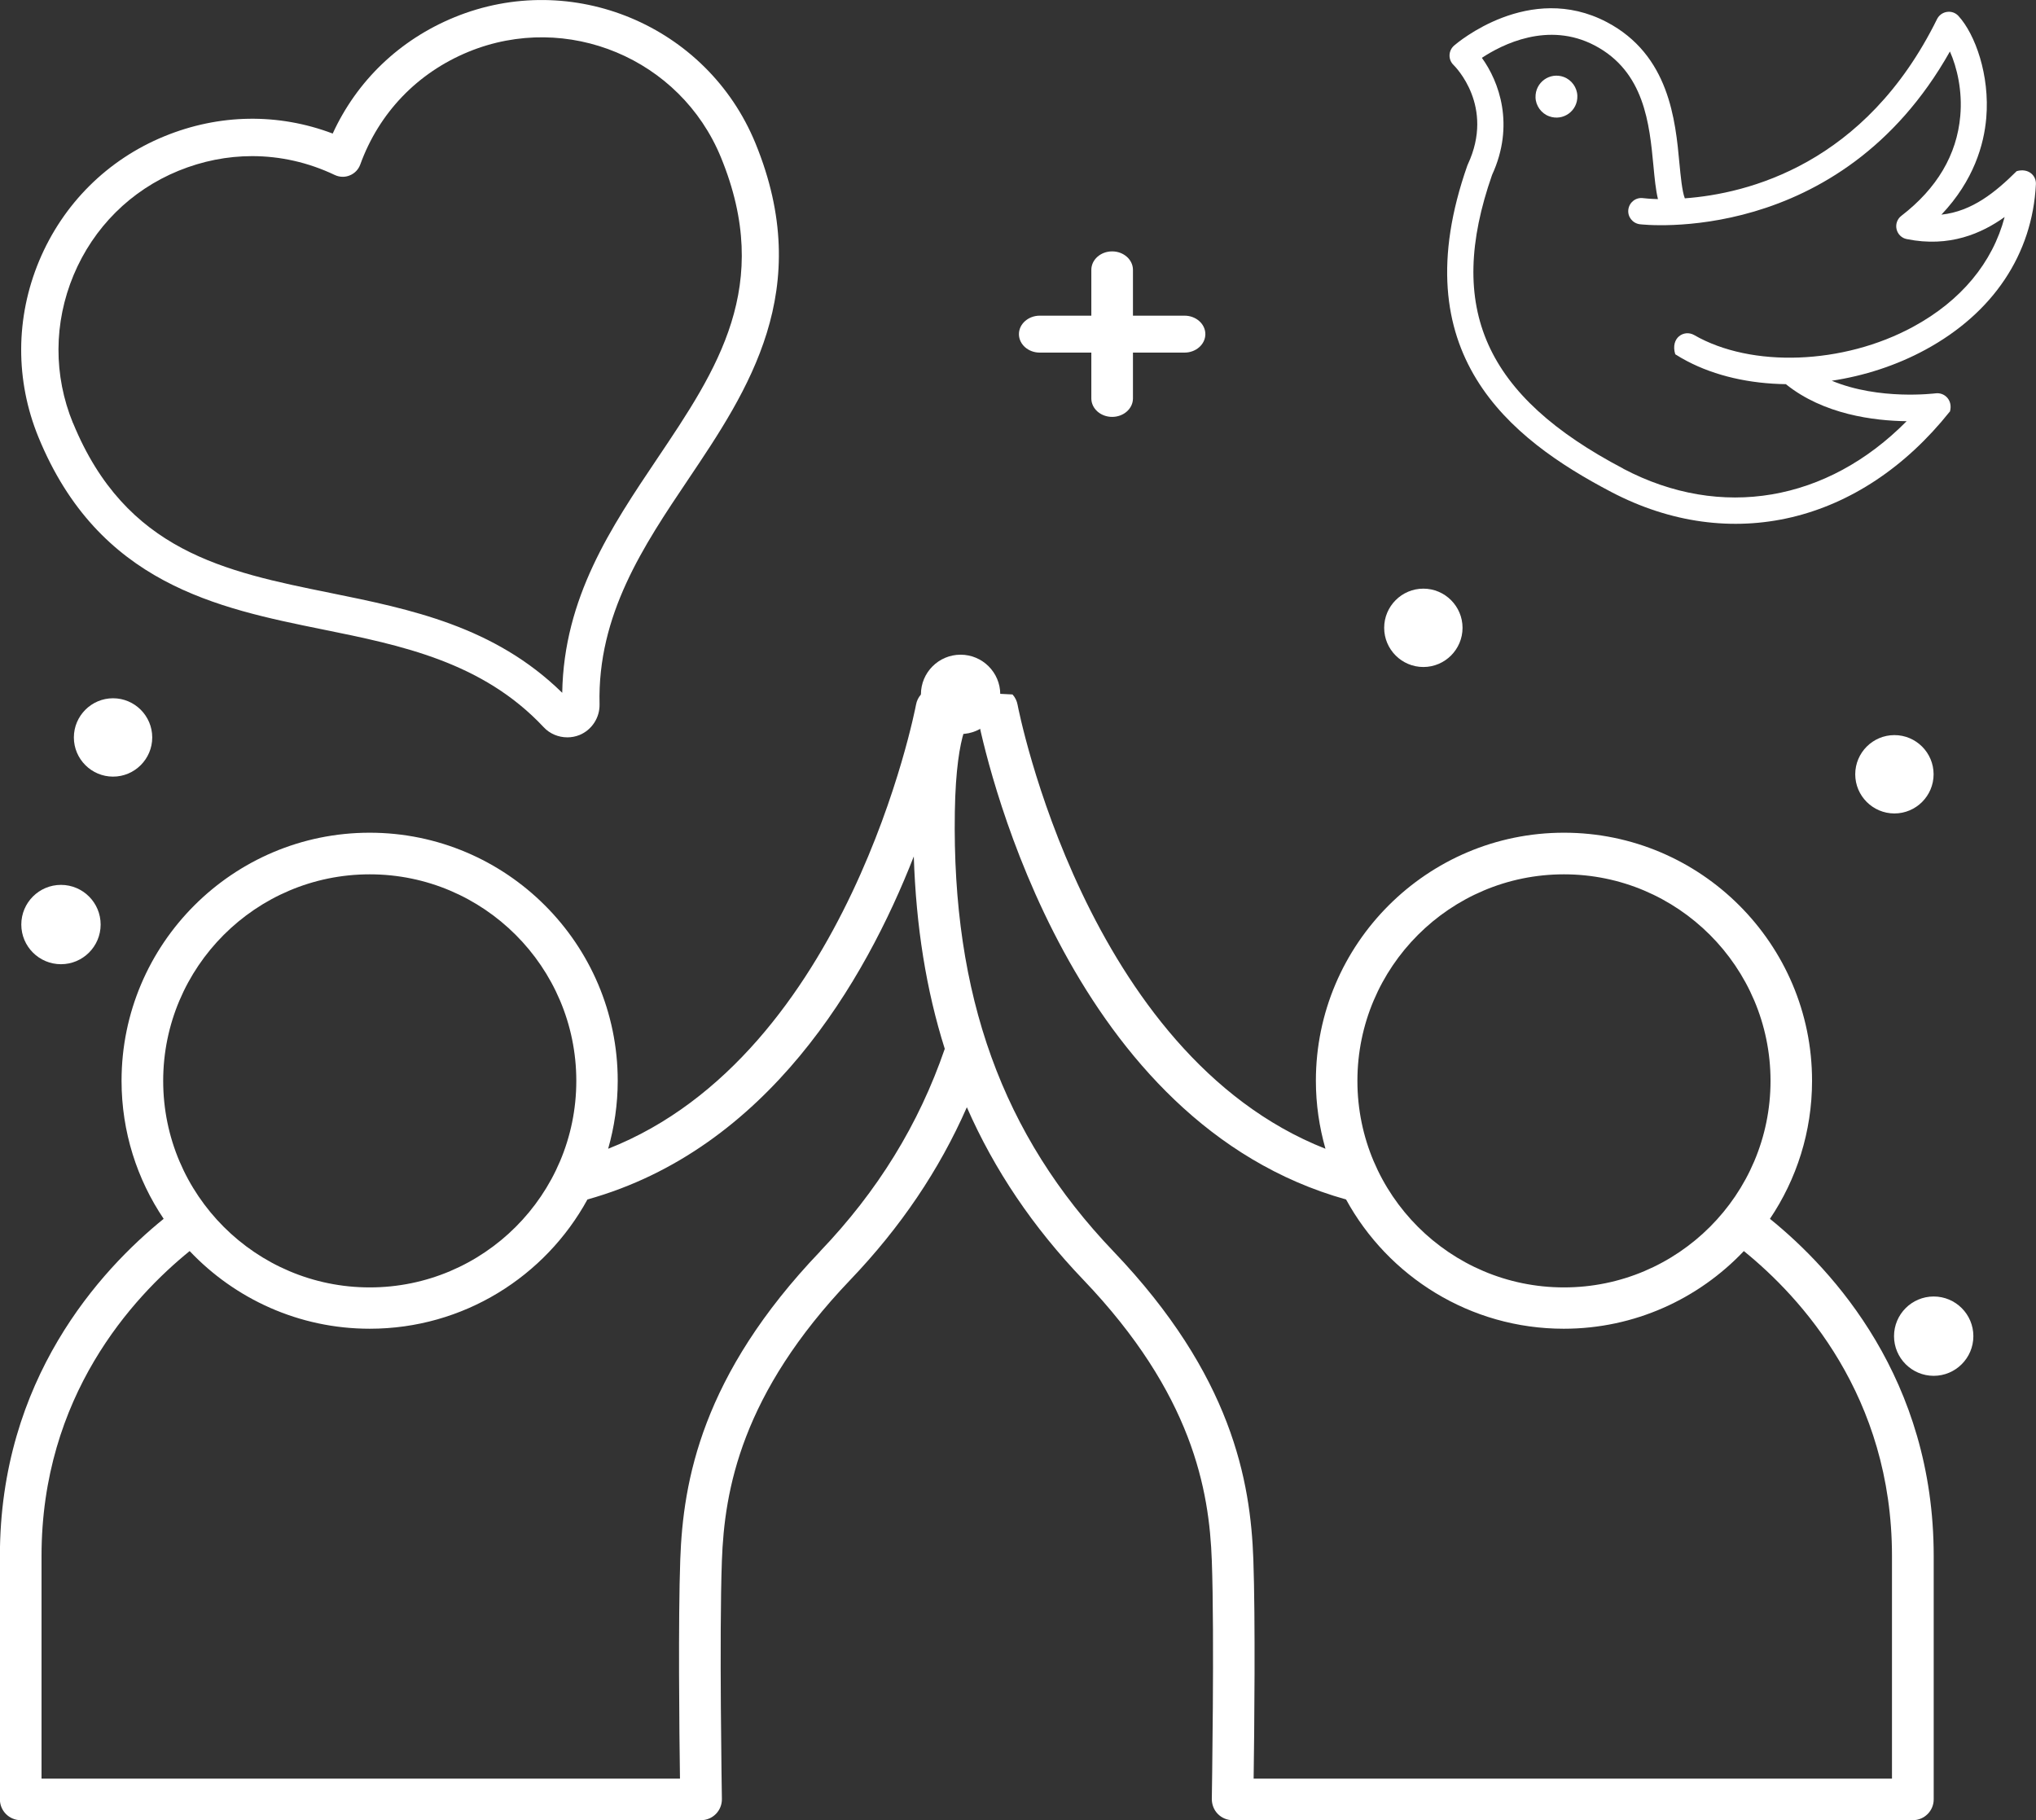
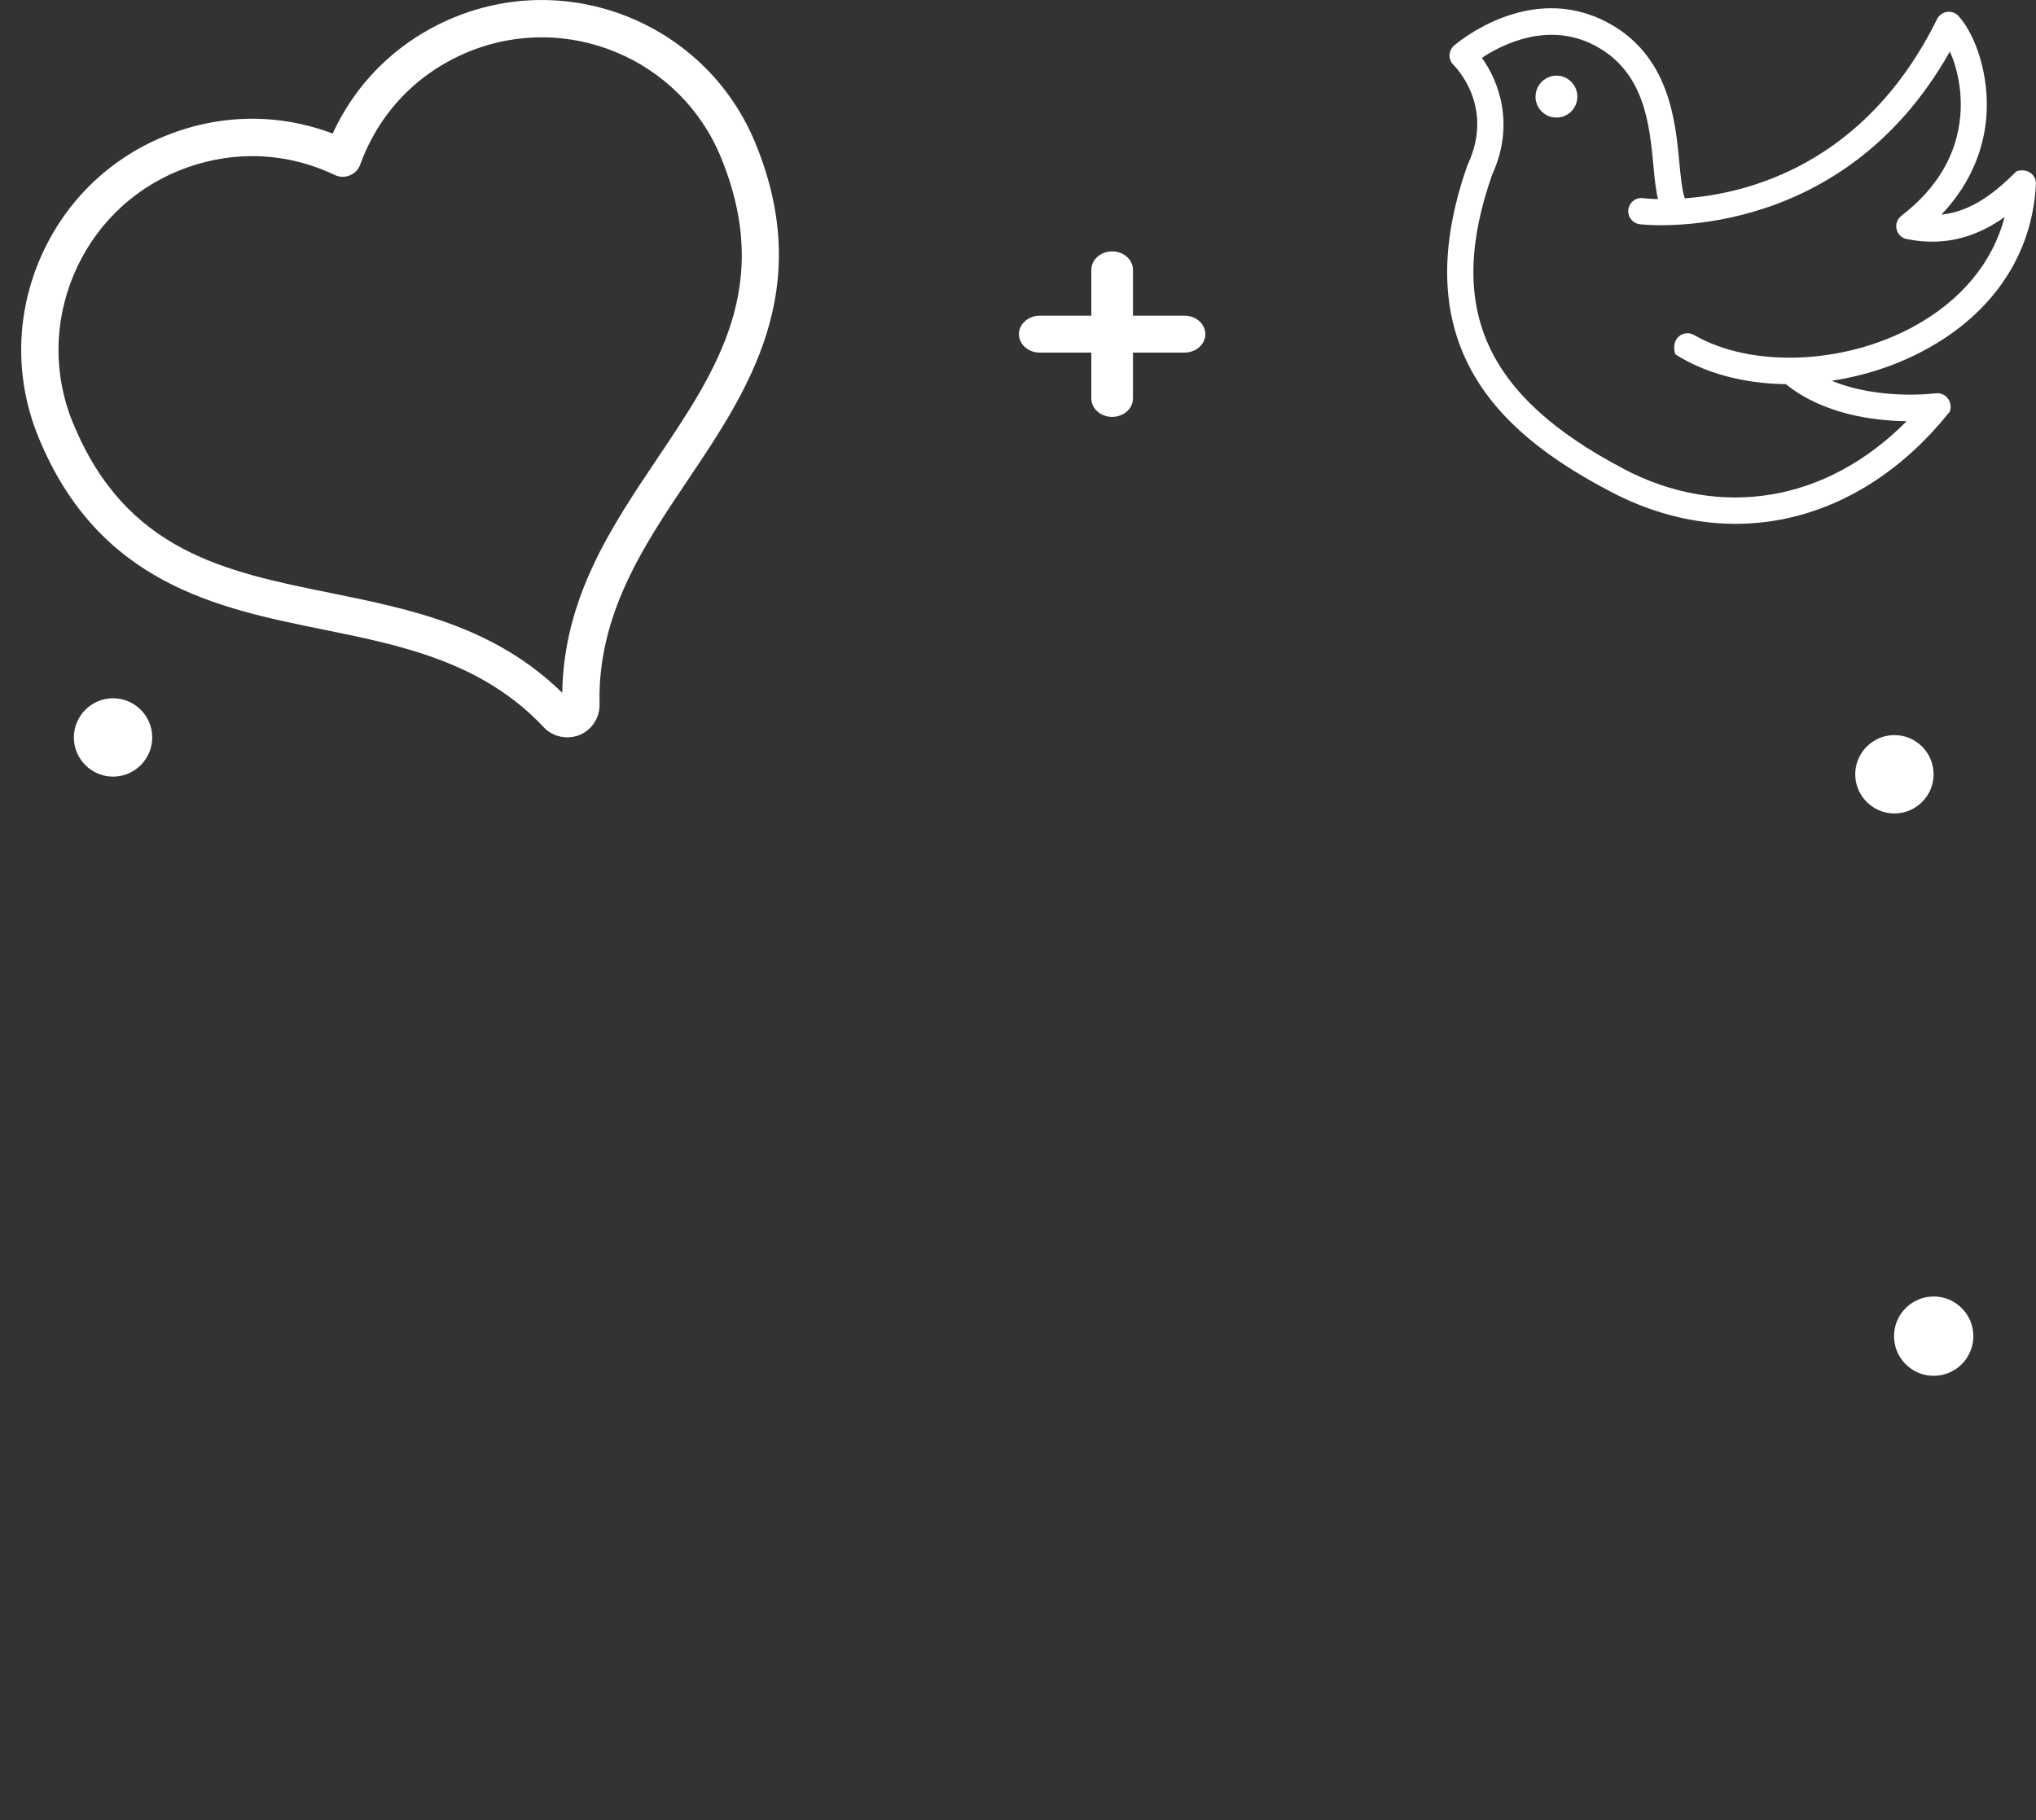
<svg xmlns="http://www.w3.org/2000/svg" id="Layer_2" viewBox="0 0 208.37 186.29">
  <rect x="0" y="0" width="208.37" height="186.29" fill="#333333" stroke="none" />
  <defs>
    <style>.cls-1{fill:#fff;}</style>
  </defs>
  <g id="Layer_2-2">
    <g>
-       <path class="cls-1" d="M10.3,94.63c0-2.24-1.82-4.06-4.06-4.06s-4.06,1.82-4.06,4.06,1.82,4.06,4.06,4.06,4.06-1.82,4.06-4.06Z" />
-       <path class="cls-1" d="M98.31,75.13c2.24,0,4.06-1.82,4.06-4.06s-1.82-4.06-4.06-4.06-4.06,1.82-4.06,4.06,1.82,4.06,4.06,4.06Z" />
      <path class="cls-1" d="M197.9,132.7c-2.24,0-4.06,1.82-4.06,4.06s1.82,4.06,4.06,4.06,4.06-1.82,4.06-4.06-1.82-4.06-4.06-4.06Z" />
      <path class="cls-1" d="M106.41,36.09h5.28v4.69c0,1.04,.95,1.89,2.13,1.89s2.13-.85,2.13-1.89v-4.69h5.28c1.17,0,2.13-.85,2.13-1.89s-.95-1.89-2.13-1.89h-5.28v-4.69c0-1.04-.95-1.89-2.13-1.89s-2.13,.85-2.13,1.89v4.69h-5.28c-1.17,0-2.13,.85-2.13,1.89s.95,1.89,2.13,1.89Z" />
      <path class="cls-1" d="M58.07,75.47c.42,0,.84-.08,1.24-.24,1.26-.52,2.08-1.78,2.05-3.14-.23-9.17,4.5-16.22,9.08-23.03,6.11-9.09,13.03-19.4,6.87-34.41C72.36,2.6,58.54-3.17,46.5,1.77c-5.6,2.3-9.97,6.49-12.45,11.9-5.58-2.11-11.62-2.02-17.23,.28-5.83,2.39-10.37,6.92-12.81,12.74-2.43,5.82-2.46,12.24-.07,18.07,6.16,15.01,18.33,17.48,29.06,19.66,8.05,1.63,16.37,3.32,22.64,10.01,.63,.68,1.52,1.04,2.42,1.04ZM7.47,43.31c-2-4.88-1.98-10.26,.06-15.15,2.04-4.88,5.85-8.68,10.74-10.68,2.45-1,4.99-1.5,7.53-1.5,2.88,0,5.75,.64,8.46,1.93,.49,.23,1.05,.25,1.54,.04,.5-.2,.89-.61,1.07-1.11,1.92-5.3,5.85-9.39,11.08-11.54,10.1-4.14,21.68,.7,25.83,10.8,5.39,13.13-.39,21.73-6.51,30.83-4.71,7.01-9.57,14.24-9.73,23.98-6.95-6.81-15.5-8.55-23.77-10.23-10.75-2.18-20.9-4.24-26.29-17.37Z" />
    </g>
    <g>
      <path class="cls-1" d="M199.56,42.14c.33-1.18-.55-2-1.47-1.88-.07,0-5.74,.74-10.62-1.29,3.31-.5,6.61-1.56,9.59-3.18,6.93-3.76,10.94-9.77,11.3-16.93,.05-.89-.76-1.67-1.94-1.35-.01,0-.03,.01-.04,.02-2.14,2.12-4.53,4.1-7.69,4.44,3.33-3.51,4.36-7.2,4.59-9.89,.38-4.39-1.14-8.58-2.84-10.44-.3-.33-.74-.49-1.18-.42-.44,.06-.82,.34-1.02,.74-7.35,14.9-19.41,17.87-25.81,18.34-.28-.71-.43-2.32-.55-3.56-.41-4.43-1.04-11.12-7.44-14.48-7.93-4.16-15.32,2.14-15.63,2.41-.28,.25-.45,.6-.46,.98-.01,.38,.14,.74,.41,1,.17,.17,4.24,4.23,1.46,10.18-.02,.04-.04,.08-.05,.12-6.74,19.21,4.32,27.94,14.7,33.39,12.2,6.41,25.52,3.27,34.66-8.19,0,0,0-.01,0-.02Zm-33.42,5.83c-14.18-7.44-18.2-16.44-13.44-30.06,2.36-5.13,.71-9.57-1.04-11.99,2.06-1.36,6.77-3.77,11.54-1.27,5.11,2.68,5.61,8.04,6.02,12.35,.12,1.28,.23,2.42,.46,3.38-.86-.02-1.4-.09-1.52-.1-.74-.1-1.41,.42-1.51,1.16-.1,.74,.43,1.41,1.16,1.51,.21,.03,20.44,2.4,31.75-17.68,.73,1.64,1.29,4.03,1.06,6.6-.35,3.97-2.38,7.41-6.03,10.22-.42,.32-.61,.86-.49,1.37,.12,.51,.52,.91,1.04,1.01,4.37,.89,7.69-.59,10.02-2.26-1.23,4.67-4.46,8.58-9.37,11.24-7.14,3.88-16.55,4.22-22.41,.84-1.02-.58-2.45,.27-1.93,1.97,.39,.25,.79,.48,1.21,.7,2.91,1.53,6.43,2.31,10.11,2.36,3.86,3.11,9.03,3.75,12.36,3.79-8.12,8.22-18.99,10.13-28.99,4.87Z" />
      <path class="cls-1" d="M160.05,7.88c-1.44-.53-2.94,.55-2.9,2.09,.02,.85,.59,1.64,1.39,1.93,1.44,.53,2.94-.55,2.89-2.09-.02-.85-.59-1.64-1.39-1.93Z" />
    </g>
    <g>
-       <path class="cls-1" d="M141.66,64.26c0,2.21,1.8,4.01,4.01,4.01s4.01-1.8,4.01-4.01-1.8-4.01-4.01-4.01-4.01,1.8-4.01,4.01Z" />
      <path class="cls-1" d="M193.88,83.26c2.21,0,4.01-1.8,4.01-4.01s-1.8-4.01-4.01-4.01-4.01,1.8-4.01,4.01,1.8,4.01,4.01,4.01Z" />
      <path class="cls-1" d="M11.57,79.49c2.21,0,4.01-1.8,4.01-4.01s-1.8-4.01-4.01-4.01-4.01,1.8-4.01,4.01,1.8,4.01,4.01,4.01Z" />
-       <path class="cls-1" d="M94.72,70.63c-.24,.22-.41,.39-.47,.46-.26,.29-.43,.65-.5,1.03-.07,.38-6.89,35.77-31.51,45.46,.63-2.21,.98-4.55,.98-6.96,0-14-11.39-25.39-25.39-25.39s-25.39,11.39-25.39,25.39c0,5.23,1.59,10.09,4.31,14.13-6.49,5.26-16.76,16.43-16.76,34.51v24.91c0,1.17,.95,2.13,2.13,2.13H71.75c.57,0,1.12-.23,1.52-.64,.4-.41,.62-.96,.61-1.53,0-.17-.28-16.73,0-24.39,.26-7.25,1.99-17.07,13.14-28.74,5.15-5.39,9.1-11.23,11.93-17.67,2.83,6.45,6.78,12.29,11.93,17.67,11.15,11.67,12.88,21.49,13.14,28.74,.28,7.66,0,24.22,0,24.39,0,.57,.21,1.12,.61,1.53,.4,.41,.95,.64,1.52,.64h69.62c1.17,0,2.13-.95,2.13-2.13v-24.91c0-18.08-10.26-29.25-16.76-34.51,2.72-4.04,4.31-8.9,4.31-14.13,0-14-11.39-25.39-25.39-25.39s-25.39,11.39-25.39,25.39c0,2.41,.35,4.74,.98,6.96-24.58-9.69-31.44-45.07-31.51-45.45-.07-.38-.24-.74-.5-1.03l-.02-.02m56.44,18.41c11.65,0,21.14,9.48,21.14,21.14s-9.48,21.14-21.14,21.14-21.14-9.48-21.14-21.14,9.48-21.14,21.14-21.14Zm-122.22,0c11.65,0,21.14,9.48,21.14,21.14s-9.48,21.14-21.14,21.14-21.14-9.48-21.14-21.14,9.48-21.14,21.14-21.14Zm46.1,38.59c-12.14,12.7-14.03,23.52-14.32,31.52-.22,6.18-.1,17.66-.03,22.45H4.25v-22.79c0-16.37,9.33-26.48,15.16-31.21,4.63,4.89,11.18,7.95,18.43,7.95,9.6,0,17.97-5.35,22.28-13.23,18.43-5.15,28.4-22.33,33.4-35.11,.23,7.16,1.27,13.68,3.17,19.69-2.66,7.74-6.86,14.56-12.75,20.72Zm109.7,53.97h-65.34c.07-4.79,.19-16.27-.03-22.45-.29-8-2.18-18.82-14.32-31.52-11.37-11.89-16.53-26.18-16.23-44.98,.14-8.75,1.77-9.81,1.75-9.82,.13,0,.38,.15,.62,.32,1.18,5.69,9.66,41.34,37.67,49.17,4.31,7.88,12.68,13.23,22.28,13.23,7.25,0,13.8-3.06,18.43-7.95,5.83,4.72,15.16,14.84,15.16,31.21v22.79Z" />
    </g>
  </g>
</svg>